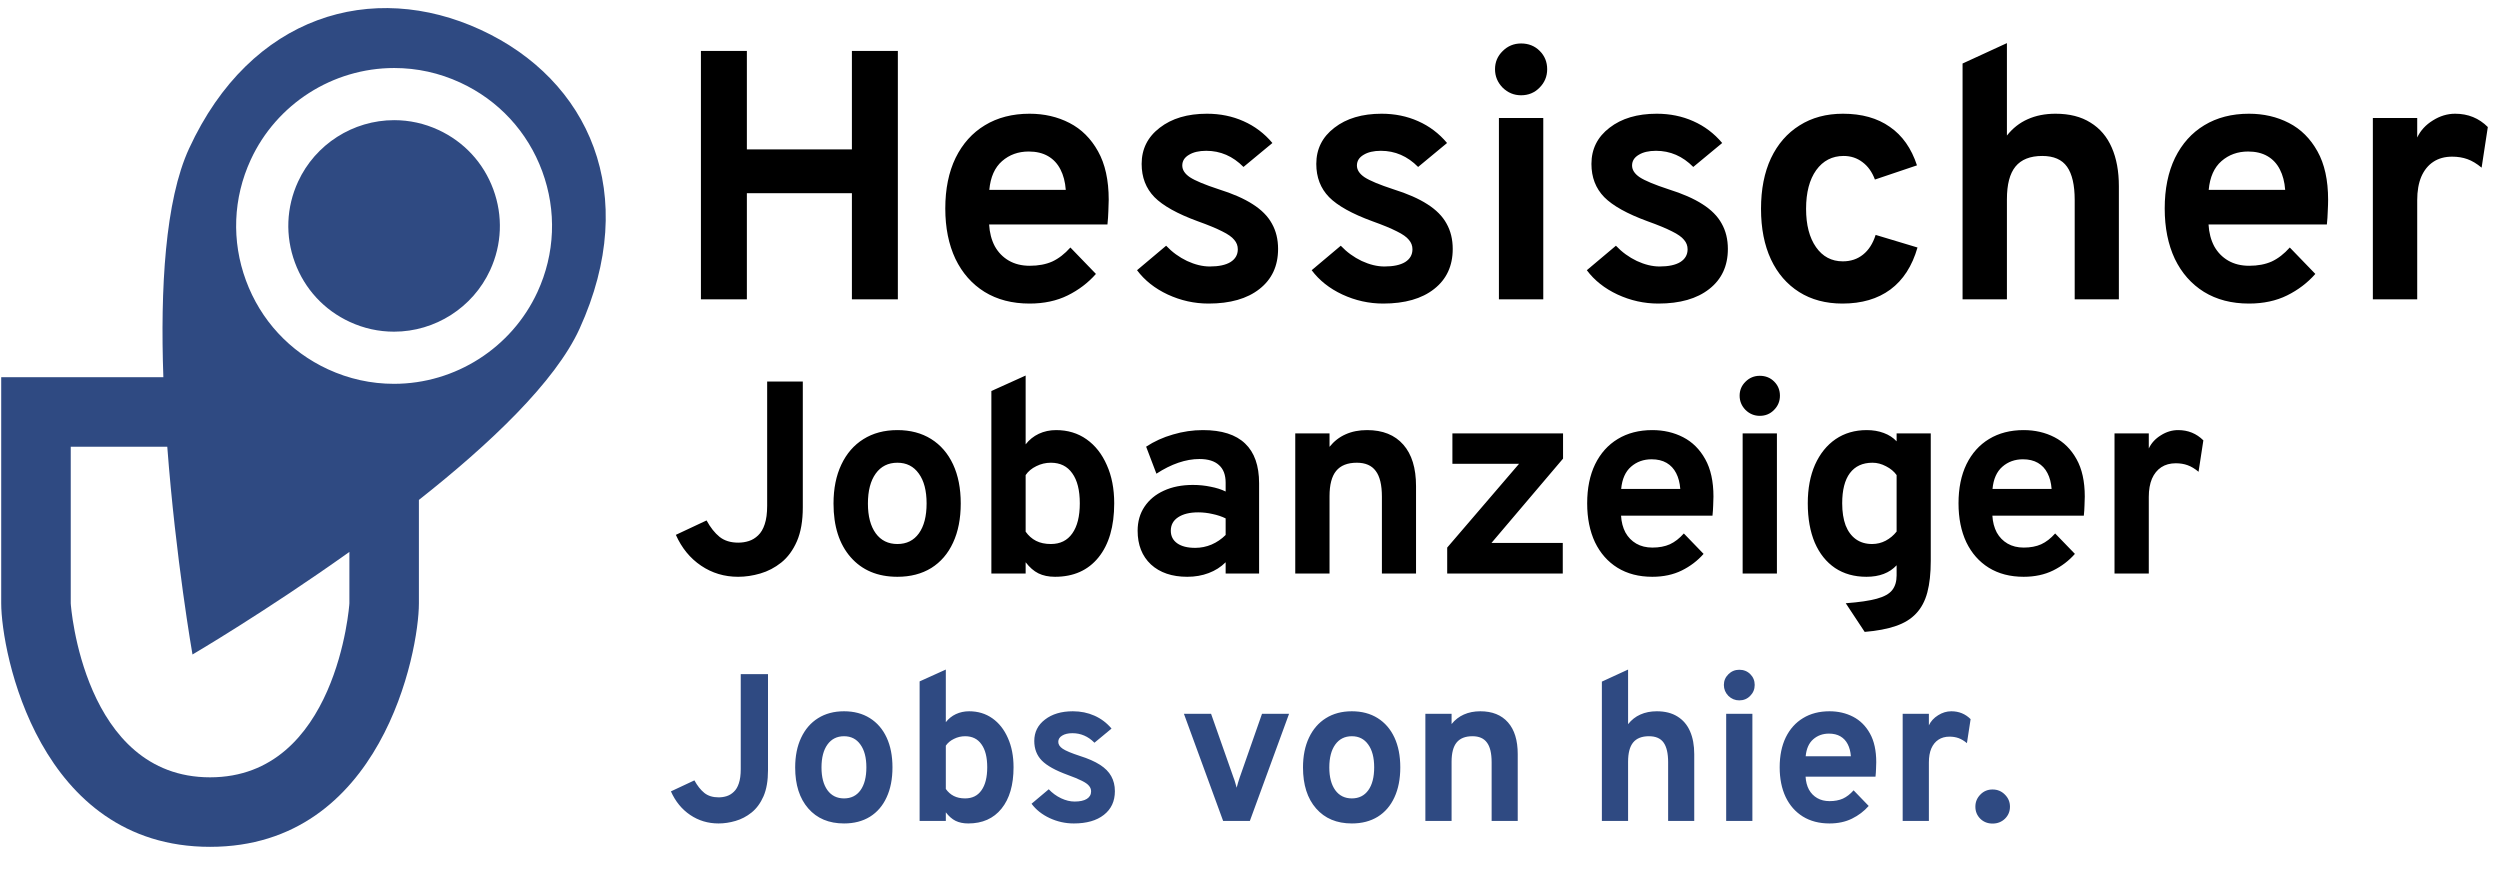
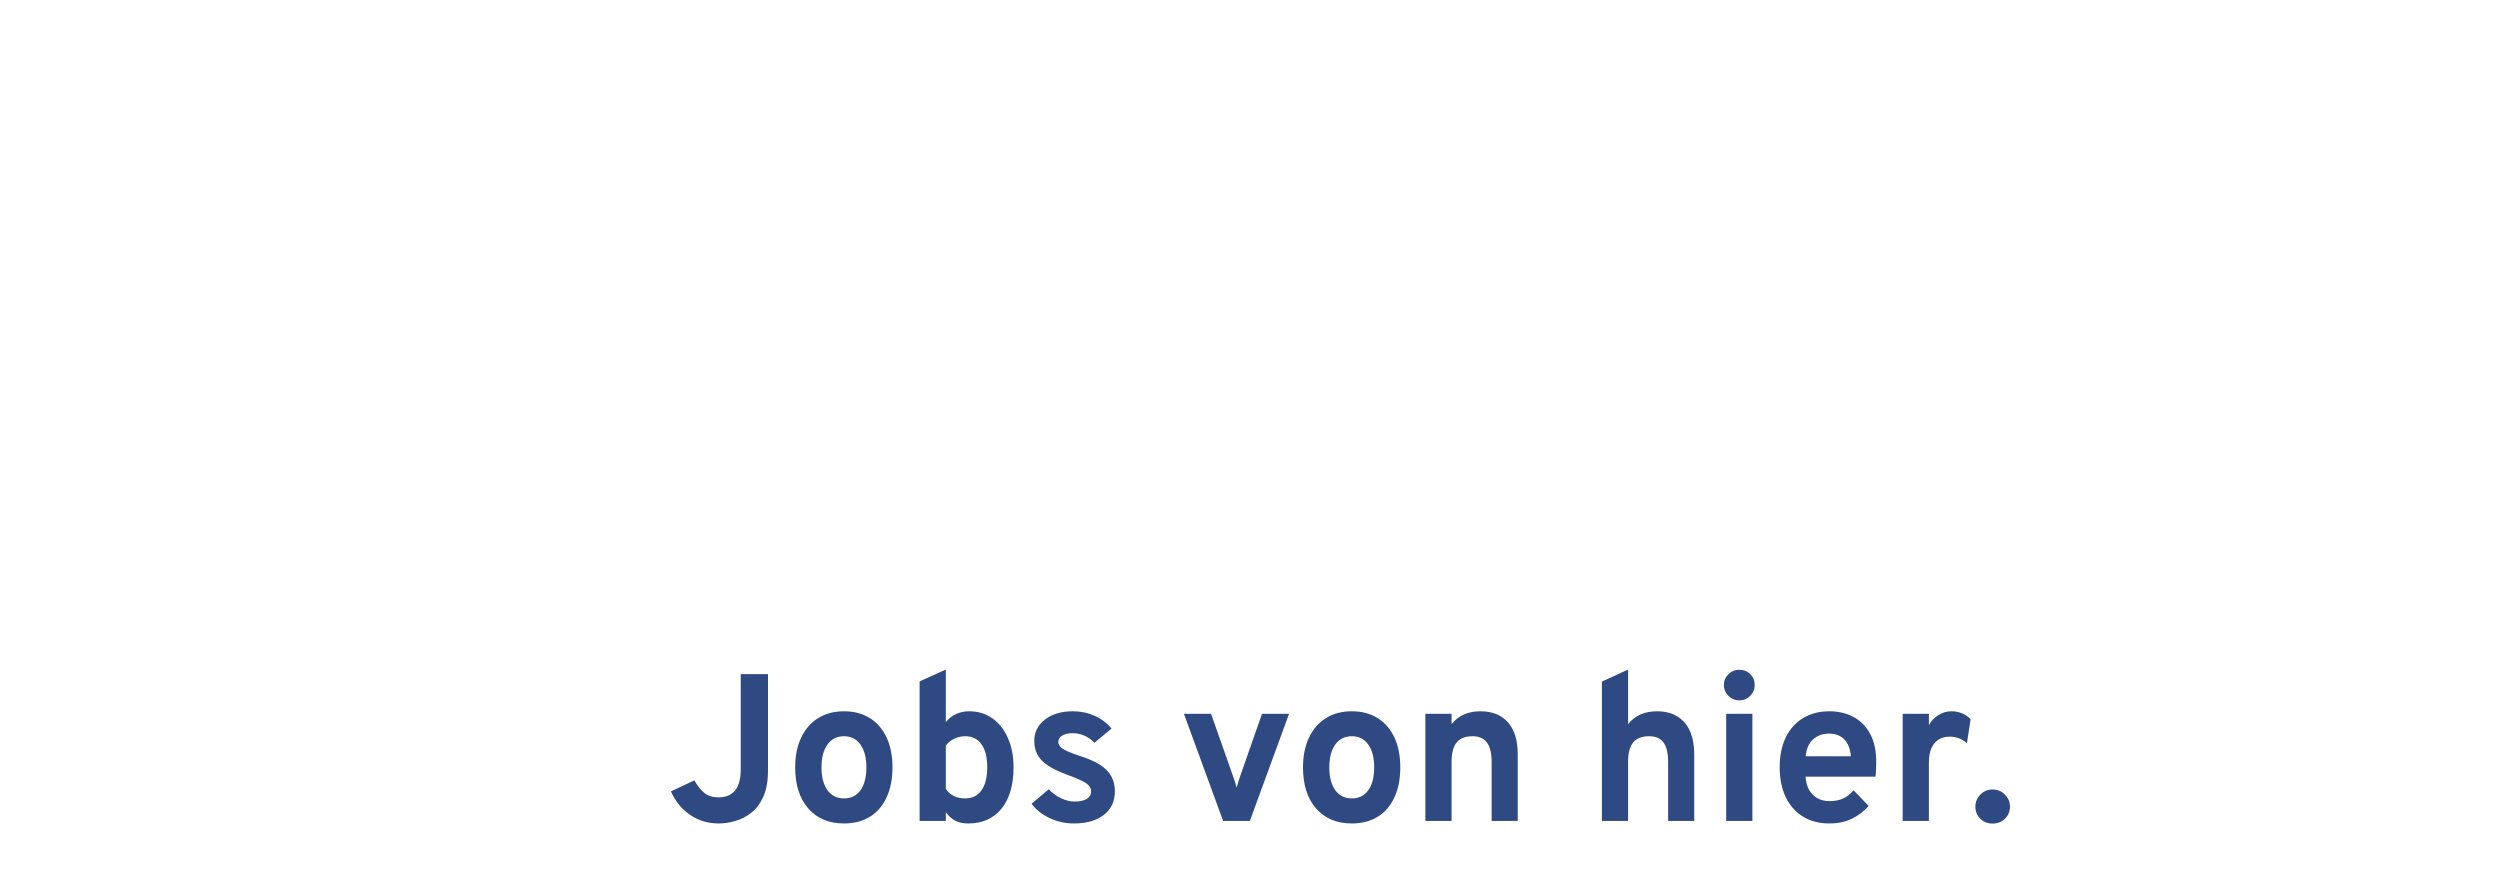
<svg xmlns="http://www.w3.org/2000/svg" width="155" height="54" viewBox="0 0 155 54" fill="none">
-   <path d="M43.457 18.557V3.157H46.306V9.262H52.818V3.157H55.667V18.557H52.818V11.979H46.306V18.557H43.457ZM63.834 18.821C62.755 18.821 61.824 18.579 61.039 18.095C60.262 17.611 59.661 16.929 59.236 16.049C58.818 15.161 58.608 14.12 58.608 12.925C58.608 11.715 58.821 10.67 59.246 9.79C59.679 8.91 60.284 8.235 61.062 7.766C61.846 7.289 62.77 7.051 63.834 7.051C64.743 7.051 65.568 7.241 66.308 7.623C67.049 8.004 67.639 8.591 68.079 9.383C68.519 10.167 68.74 11.168 68.74 12.386C68.74 12.576 68.732 12.811 68.718 13.09C68.71 13.361 68.692 13.636 68.662 13.915H61.325C61.355 14.428 61.472 14.879 61.678 15.268C61.89 15.649 62.18 15.946 62.547 16.159C62.913 16.371 63.346 16.478 63.844 16.478C64.38 16.478 64.846 16.39 65.242 16.214C65.638 16.03 66.011 15.741 66.364 15.345L67.948 16.984C67.463 17.534 66.88 17.977 66.198 18.315C65.516 18.652 64.728 18.821 63.834 18.821ZM61.337 11.77H66.078C66.041 11.278 65.931 10.857 65.748 10.505C65.564 10.145 65.308 9.87 64.978 9.68C64.647 9.489 64.248 9.394 63.779 9.394C63.133 9.394 62.583 9.592 62.129 9.988C61.674 10.384 61.41 10.978 61.337 11.77ZM74.929 18.821C74.049 18.821 73.206 18.634 72.399 18.26C71.6 17.886 70.966 17.383 70.496 16.753L72.3 15.235C72.674 15.631 73.107 15.946 73.598 16.181C74.09 16.408 74.559 16.522 75.006 16.522C75.564 16.522 75.993 16.43 76.293 16.247C76.594 16.056 76.744 15.792 76.744 15.455C76.744 15.235 76.671 15.04 76.524 14.872C76.385 14.696 76.135 14.52 75.776 14.344C75.417 14.16 74.911 13.951 74.258 13.717C72.997 13.255 72.102 12.756 71.574 12.221C71.046 11.678 70.782 10.992 70.782 10.164C70.782 9.24 71.156 8.492 71.904 7.92C72.652 7.34 73.627 7.051 74.83 7.051C75.651 7.051 76.407 7.205 77.096 7.513C77.793 7.821 78.391 8.272 78.889 8.866L77.096 10.351C76.436 9.683 75.666 9.35 74.786 9.35C74.339 9.35 73.98 9.434 73.708 9.603C73.437 9.764 73.301 9.984 73.301 10.263C73.301 10.534 73.459 10.776 73.774 10.989C74.097 11.201 74.695 11.451 75.567 11.737C76.433 12.008 77.133 12.316 77.668 12.661C78.211 13.005 78.607 13.405 78.856 13.86C79.113 14.314 79.241 14.839 79.241 15.433C79.241 16.489 78.856 17.317 78.086 17.919C77.323 18.52 76.271 18.821 74.929 18.821ZM85.757 18.821C84.877 18.821 84.034 18.634 83.227 18.26C82.428 17.886 81.794 17.383 81.324 16.753L83.128 15.235C83.502 15.631 83.935 15.946 84.426 16.181C84.918 16.408 85.387 16.522 85.834 16.522C86.392 16.522 86.821 16.43 87.121 16.247C87.422 16.056 87.572 15.792 87.572 15.455C87.572 15.235 87.499 15.04 87.352 14.872C87.213 14.696 86.964 14.52 86.604 14.344C86.245 14.16 85.739 13.951 85.086 13.717C83.825 13.255 82.93 12.756 82.402 12.221C81.874 11.678 81.61 10.992 81.61 10.164C81.61 9.24 81.984 8.492 82.732 7.92C83.48 7.34 84.456 7.051 85.658 7.051C86.48 7.051 87.235 7.205 87.924 7.513C88.621 7.821 89.219 8.272 89.717 8.866L87.924 10.351C87.264 9.683 86.494 9.35 85.614 9.35C85.167 9.35 84.808 9.434 84.536 9.603C84.265 9.764 84.129 9.984 84.129 10.263C84.129 10.534 84.287 10.776 84.602 10.989C84.925 11.201 85.523 11.451 86.395 11.737C87.261 12.008 87.961 12.316 88.496 12.661C89.039 13.005 89.435 13.405 89.684 13.86C89.941 14.314 90.069 14.839 90.069 15.433C90.069 16.489 89.684 17.317 88.914 17.919C88.152 18.52 87.099 18.821 85.757 18.821ZM92.933 18.557V7.315H95.683V18.557H92.933ZM94.308 5.907C93.868 5.907 93.487 5.749 93.164 5.434C92.849 5.111 92.691 4.73 92.691 4.29C92.691 3.85 92.849 3.476 93.164 3.168C93.48 2.852 93.861 2.695 94.308 2.695C94.77 2.695 95.155 2.849 95.463 3.157C95.771 3.465 95.925 3.842 95.925 4.29C95.925 4.737 95.768 5.118 95.452 5.434C95.144 5.749 94.763 5.907 94.308 5.907ZM102.816 18.821C101.936 18.821 101.093 18.634 100.286 18.26C99.487 17.886 98.852 17.383 98.383 16.753L100.187 15.235C100.561 15.631 100.994 15.946 101.485 16.181C101.976 16.408 102.446 16.522 102.893 16.522C103.45 16.522 103.879 16.43 104.18 16.247C104.481 16.056 104.631 15.792 104.631 15.455C104.631 15.235 104.558 15.04 104.411 14.872C104.272 14.696 104.022 14.52 103.663 14.344C103.304 14.16 102.798 13.951 102.145 13.717C100.884 13.255 99.989 12.756 99.461 12.221C98.933 11.678 98.669 10.992 98.669 10.164C98.669 9.24 99.043 8.492 99.791 7.92C100.539 7.34 101.514 7.051 102.717 7.051C103.538 7.051 104.294 7.205 104.983 7.513C105.68 7.821 106.277 8.272 106.776 8.866L104.983 10.351C104.323 9.683 103.553 9.35 102.673 9.35C102.226 9.35 101.866 9.434 101.595 9.603C101.324 9.764 101.188 9.984 101.188 10.263C101.188 10.534 101.346 10.776 101.661 10.989C101.984 11.201 102.581 11.451 103.454 11.737C104.319 12.008 105.02 12.316 105.555 12.661C106.098 13.005 106.494 13.405 106.743 13.86C107 14.314 107.128 14.839 107.128 15.433C107.128 16.489 106.743 17.317 105.973 17.919C105.21 18.52 104.158 18.821 102.816 18.821ZM114.232 18.821C113.198 18.821 112.303 18.582 111.548 18.106C110.792 17.629 110.209 16.954 109.799 16.082C109.388 15.202 109.183 14.157 109.183 12.947C109.183 11.737 109.388 10.692 109.799 9.812C110.217 8.932 110.807 8.253 111.57 7.777C112.332 7.293 113.231 7.051 114.265 7.051C115.431 7.051 116.399 7.322 117.169 7.865C117.946 8.4 118.507 9.196 118.852 10.252L116.245 11.132C116.069 10.662 115.812 10.303 115.475 10.054C115.137 9.797 114.749 9.669 114.309 9.669C113.597 9.669 113.029 9.962 112.604 10.549C112.186 11.135 111.977 11.935 111.977 12.947C111.977 13.944 112.182 14.736 112.593 15.323C113.003 15.909 113.557 16.203 114.254 16.203C114.745 16.203 115.163 16.063 115.508 15.785C115.86 15.506 116.12 15.099 116.289 14.564L118.885 15.345C118.555 16.496 117.994 17.365 117.202 17.952C116.417 18.531 115.427 18.821 114.232 18.821ZM121.679 18.557V3.938L124.429 2.673V8.404C124.788 7.949 125.217 7.612 125.716 7.392C126.222 7.164 126.798 7.051 127.443 7.051C128.308 7.051 129.031 7.234 129.61 7.601C130.197 7.96 130.637 8.477 130.93 9.152C131.223 9.819 131.37 10.618 131.37 11.55V18.557H128.631V12.397C128.631 11.473 128.473 10.787 128.158 10.34C127.843 9.892 127.329 9.669 126.618 9.669C125.87 9.669 125.316 9.889 124.957 10.329C124.605 10.761 124.429 11.436 124.429 12.353V18.557H121.679ZM139.437 18.821C138.359 18.821 137.428 18.579 136.643 18.095C135.866 17.611 135.264 16.929 134.839 16.049C134.421 15.161 134.212 14.12 134.212 12.925C134.212 11.715 134.425 10.67 134.85 9.79C135.283 8.91 135.888 8.235 136.665 7.766C137.45 7.289 138.374 7.051 139.437 7.051C140.346 7.051 141.171 7.241 141.912 7.623C142.653 8.004 143.243 8.591 143.683 9.383C144.123 10.167 144.343 11.168 144.343 12.386C144.343 12.576 144.336 12.811 144.321 13.09C144.314 13.361 144.295 13.636 144.266 13.915H136.929C136.958 14.428 137.076 14.879 137.281 15.268C137.494 15.649 137.783 15.946 138.15 16.159C138.517 16.371 138.949 16.478 139.448 16.478C139.983 16.478 140.449 16.39 140.845 16.214C141.241 16.03 141.615 15.741 141.967 15.345L143.551 16.984C143.067 17.534 142.484 17.977 141.802 18.315C141.12 18.652 140.332 18.821 139.437 18.821ZM136.94 11.77H141.681C141.644 11.278 141.534 10.857 141.351 10.505C141.168 10.145 140.911 9.87 140.581 9.68C140.251 9.489 139.851 9.394 139.382 9.394C138.737 9.394 138.187 9.592 137.732 9.988C137.277 10.384 137.013 10.978 136.94 11.77ZM147.117 18.557V7.315H149.867V8.525C150.072 8.092 150.395 7.74 150.835 7.469C151.275 7.19 151.737 7.051 152.221 7.051C153.02 7.051 153.695 7.326 154.245 7.876L153.86 10.395C153.559 10.145 153.266 9.969 152.98 9.867C152.694 9.764 152.378 9.713 152.034 9.713C151.579 9.713 151.19 9.819 150.868 10.032C150.545 10.244 150.296 10.552 150.12 10.956C149.951 11.359 149.867 11.843 149.867 12.408V18.557H147.117ZM45.762 35.761C44.912 35.761 44.147 35.531 43.467 35.072C42.787 34.613 42.266 33.976 41.903 33.16L43.807 32.267C44.045 32.703 44.314 33.044 44.614 33.287C44.915 33.525 45.3 33.644 45.77 33.644C46.003 33.644 46.224 33.61 46.434 33.542C46.643 33.474 46.833 33.358 47.003 33.194C47.179 33.029 47.315 32.8 47.411 32.505C47.513 32.205 47.564 31.822 47.564 31.358V23.657H49.774V31.451C49.774 32.295 49.652 32.998 49.408 33.559C49.165 34.114 48.842 34.554 48.44 34.877C48.043 35.194 47.609 35.421 47.139 35.557C46.674 35.693 46.215 35.761 45.762 35.761ZM55.639 35.761C54.414 35.761 53.448 35.355 52.74 34.545C52.032 33.735 51.678 32.627 51.678 31.222C51.678 30.292 51.839 29.488 52.162 28.808C52.485 28.122 52.941 27.595 53.531 27.227C54.126 26.853 54.828 26.666 55.639 26.666C56.443 26.666 57.14 26.85 57.73 27.218C58.319 27.587 58.772 28.111 59.09 28.791C59.407 29.471 59.566 30.278 59.566 31.213C59.566 32.154 59.407 32.964 59.09 33.644C58.778 34.324 58.327 34.848 57.738 35.217C57.149 35.579 56.449 35.761 55.639 35.761ZM55.639 33.729C56.211 33.729 56.656 33.508 56.973 33.066C57.29 32.624 57.449 32.007 57.449 31.213C57.449 30.42 57.288 29.802 56.965 29.36C56.647 28.913 56.205 28.689 55.639 28.689C55.066 28.689 54.618 28.913 54.295 29.36C53.972 29.808 53.811 30.428 53.811 31.222C53.811 32.004 53.972 32.618 54.295 33.066C54.618 33.508 55.066 33.729 55.639 33.729ZM65.409 35.761C65.013 35.761 64.67 35.69 64.381 35.548C64.097 35.407 63.834 35.177 63.59 34.86V35.557H61.465V24.243L63.59 23.283V27.55C63.811 27.266 64.083 27.048 64.406 26.895C64.735 26.742 65.092 26.666 65.477 26.666C66.197 26.666 66.826 26.855 67.364 27.235C67.903 27.615 68.322 28.148 68.622 28.833C68.928 29.513 69.081 30.304 69.081 31.205C69.081 32.638 68.755 33.758 68.104 34.562C67.458 35.361 66.56 35.761 65.409 35.761ZM65.154 33.729C65.732 33.729 66.174 33.511 66.48 33.075C66.792 32.638 66.948 32.015 66.948 31.205C66.948 30.394 66.792 29.774 66.48 29.343C66.174 28.907 65.732 28.689 65.154 28.689C64.837 28.689 64.537 28.759 64.253 28.901C63.97 29.037 63.749 29.221 63.59 29.454V32.964C63.766 33.214 63.981 33.403 64.236 33.534C64.491 33.664 64.797 33.729 65.154 33.729ZM73.61 35.761C72.664 35.761 71.913 35.506 71.358 34.996C70.808 34.48 70.533 33.783 70.533 32.905C70.533 32.338 70.675 31.842 70.958 31.417C71.247 30.986 71.647 30.655 72.157 30.423C72.672 30.185 73.273 30.066 73.959 30.066C74.338 30.066 74.704 30.102 75.055 30.176C75.412 30.244 75.724 30.343 75.99 30.474V29.93C75.99 29.442 75.852 29.077 75.574 28.833C75.302 28.584 74.9 28.459 74.367 28.459C73.942 28.459 73.505 28.536 73.058 28.689C72.61 28.842 72.157 29.068 71.698 29.369L71.06 27.694C71.559 27.366 72.114 27.113 72.726 26.938C73.338 26.756 73.956 26.666 74.579 26.666C75.747 26.666 76.619 26.943 77.197 27.499C77.775 28.048 78.064 28.87 78.064 29.964V35.557H75.99V34.86C75.696 35.154 75.344 35.378 74.936 35.531C74.534 35.684 74.092 35.761 73.61 35.761ZM74.103 33.967C74.455 33.967 74.792 33.899 75.115 33.763C75.444 33.621 75.735 33.423 75.99 33.168V32.14C75.747 32.021 75.475 31.93 75.174 31.868C74.88 31.8 74.585 31.766 74.29 31.766C73.763 31.766 73.347 31.868 73.041 32.072C72.74 32.27 72.59 32.548 72.59 32.905C72.59 33.239 72.724 33.5 72.99 33.687C73.256 33.874 73.627 33.967 74.103 33.967ZM80.306 35.557V26.87H82.431V27.703C82.709 27.357 83.04 27.099 83.425 26.929C83.816 26.753 84.261 26.666 84.76 26.666C85.729 26.666 86.477 26.966 87.004 27.567C87.531 28.162 87.794 29.02 87.794 30.142V35.557H85.678V30.797C85.678 30.066 85.55 29.533 85.295 29.199C85.046 28.859 84.655 28.689 84.122 28.689C83.544 28.689 83.117 28.859 82.839 29.199C82.567 29.533 82.431 30.054 82.431 30.763V35.557H80.306ZM89.726 35.557V33.95L94.18 28.757H90.049V26.87H96.909V28.434L92.472 33.661H96.892V35.557H89.726ZM102.443 35.761C101.61 35.761 100.89 35.574 100.284 35.2C99.683 34.826 99.218 34.299 98.889 33.619C98.567 32.933 98.405 32.128 98.405 31.205C98.405 30.27 98.569 29.462 98.898 28.782C99.232 28.102 99.7 27.581 100.301 27.218C100.907 26.85 101.621 26.666 102.443 26.666C103.145 26.666 103.783 26.813 104.355 27.108C104.927 27.402 105.384 27.856 105.724 28.468C106.064 29.074 106.234 29.848 106.234 30.788C106.234 30.936 106.228 31.117 106.217 31.332C106.211 31.542 106.197 31.754 106.174 31.97H100.505C100.527 32.366 100.618 32.715 100.777 33.015C100.941 33.31 101.165 33.539 101.448 33.704C101.731 33.868 102.066 33.95 102.451 33.95C102.865 33.95 103.225 33.882 103.531 33.746C103.837 33.605 104.126 33.381 104.398 33.075L105.622 34.341C105.248 34.766 104.797 35.109 104.27 35.37C103.743 35.63 103.134 35.761 102.443 35.761ZM100.513 30.312H104.177C104.148 29.933 104.063 29.607 103.922 29.335C103.78 29.057 103.582 28.845 103.327 28.697C103.072 28.55 102.763 28.476 102.4 28.476C101.901 28.476 101.476 28.629 101.125 28.935C100.774 29.241 100.57 29.7 100.513 30.312ZM108.044 35.557V26.87H110.169V35.557H108.044ZM109.106 25.782C108.766 25.782 108.472 25.66 108.222 25.416C107.979 25.167 107.857 24.872 107.857 24.532C107.857 24.192 107.979 23.903 108.222 23.665C108.466 23.422 108.761 23.3 109.106 23.3C109.463 23.3 109.761 23.419 109.999 23.657C110.237 23.895 110.356 24.186 110.356 24.532C110.356 24.878 110.234 25.172 109.99 25.416C109.752 25.66 109.458 25.782 109.106 25.782ZM115.61 39.178L114.437 37.401C115.264 37.339 115.905 37.245 116.358 37.121C116.817 36.996 117.137 36.818 117.318 36.585C117.5 36.353 117.59 36.05 117.59 35.676V35.047C117.148 35.523 116.525 35.761 115.72 35.761C114.967 35.761 114.318 35.579 113.774 35.217C113.23 34.848 112.811 34.324 112.516 33.644C112.227 32.959 112.082 32.145 112.082 31.205C112.082 30.287 112.233 29.488 112.533 28.808C112.839 28.128 113.264 27.601 113.808 27.227C114.358 26.853 115.001 26.666 115.737 26.666C116.123 26.666 116.474 26.725 116.791 26.844C117.114 26.963 117.381 27.136 117.59 27.363V26.87H119.707V34.775C119.707 35.545 119.636 36.197 119.494 36.73C119.353 37.262 119.12 37.699 118.797 38.039C118.48 38.379 118.061 38.636 117.539 38.812C117.018 38.993 116.375 39.115 115.61 39.178ZM116.069 33.729C116.369 33.729 116.65 33.661 116.91 33.525C117.177 33.383 117.403 33.194 117.59 32.956V29.454C117.432 29.233 117.214 29.051 116.936 28.91C116.658 28.762 116.378 28.689 116.094 28.689C115.482 28.689 115.015 28.904 114.692 29.335C114.375 29.76 114.216 30.383 114.216 31.205C114.216 31.737 114.287 32.194 114.428 32.573C114.576 32.947 114.788 33.233 115.066 33.432C115.344 33.63 115.678 33.729 116.069 33.729ZM125.465 35.761C124.632 35.761 123.913 35.574 123.306 35.2C122.706 34.826 122.241 34.299 121.912 33.619C121.589 32.933 121.428 32.128 121.428 31.205C121.428 30.27 121.592 29.462 121.921 28.782C122.255 28.102 122.723 27.581 123.323 27.218C123.93 26.85 124.644 26.666 125.465 26.666C126.168 26.666 126.806 26.813 127.378 27.108C127.95 27.402 128.406 27.856 128.746 28.468C129.086 29.074 129.256 29.848 129.256 30.788C129.256 30.936 129.251 31.117 129.239 31.332C129.234 31.542 129.22 31.754 129.197 31.97H123.527C123.55 32.366 123.641 32.715 123.799 33.015C123.964 33.31 124.188 33.539 124.471 33.704C124.754 33.868 125.089 33.95 125.474 33.95C125.888 33.95 126.247 33.882 126.553 33.746C126.859 33.605 127.148 33.381 127.42 33.075L128.644 34.341C128.27 34.766 127.82 35.109 127.293 35.37C126.766 35.63 126.157 35.761 125.465 35.761ZM123.536 30.312H127.199C127.171 29.933 127.086 29.607 126.944 29.335C126.803 29.057 126.604 28.845 126.349 28.697C126.094 28.55 125.786 28.476 125.423 28.476C124.924 28.476 124.499 28.629 124.148 28.935C123.797 29.241 123.593 29.7 123.536 30.312ZM131.1 35.557V26.87H133.225V27.805C133.383 27.47 133.633 27.198 133.973 26.989C134.313 26.773 134.67 26.666 135.044 26.666C135.661 26.666 136.183 26.878 136.608 27.303L136.31 29.25C136.078 29.057 135.851 28.921 135.63 28.842C135.409 28.762 135.165 28.723 134.899 28.723C134.548 28.723 134.247 28.805 133.998 28.969C133.749 29.134 133.556 29.372 133.42 29.683C133.29 29.995 133.225 30.369 133.225 30.805V35.557H131.1Z" fill="black" />
  <path d="M44.548 51.054C43.898 51.054 43.313 50.879 42.793 50.528C42.273 50.177 41.874 49.689 41.597 49.065L43.053 48.383C43.235 48.717 43.441 48.977 43.671 49.163C43.9 49.345 44.195 49.436 44.555 49.436C44.732 49.436 44.901 49.41 45.062 49.358C45.222 49.306 45.367 49.217 45.497 49.091C45.632 48.966 45.736 48.79 45.809 48.565C45.887 48.335 45.926 48.043 45.926 47.687V41.798H47.616V47.759C47.616 48.405 47.523 48.942 47.337 49.371C47.15 49.796 46.903 50.131 46.596 50.378C46.292 50.621 45.961 50.794 45.601 50.898C45.246 51.002 44.895 51.054 44.548 51.054ZM52.33 51.054C51.394 51.054 50.655 50.745 50.114 50.125C49.572 49.505 49.301 48.658 49.301 47.583C49.301 46.873 49.425 46.257 49.672 45.737C49.919 45.213 50.267 44.81 50.718 44.528C51.173 44.242 51.711 44.099 52.33 44.099C52.946 44.099 53.478 44.24 53.929 44.522C54.38 44.804 54.727 45.204 54.969 45.724C55.212 46.244 55.333 46.862 55.333 47.577C55.333 48.296 55.212 48.916 54.969 49.436C54.731 49.956 54.386 50.357 53.936 50.638C53.485 50.916 52.95 51.054 52.33 51.054ZM52.33 49.501C52.768 49.501 53.108 49.332 53.351 48.994C53.593 48.656 53.715 48.184 53.715 47.577C53.715 46.97 53.591 46.498 53.344 46.16C53.102 45.818 52.764 45.646 52.33 45.646C51.892 45.646 51.55 45.818 51.303 46.16C51.056 46.502 50.933 46.977 50.933 47.583C50.933 48.181 51.056 48.652 51.303 48.994C51.55 49.332 51.892 49.501 52.33 49.501ZM60.032 51.054C59.728 51.054 59.466 51 59.245 50.892C59.028 50.784 58.827 50.608 58.641 50.365V50.898H57.016V42.247L58.641 41.512V44.775C58.809 44.559 59.017 44.392 59.264 44.275C59.516 44.158 59.789 44.099 60.084 44.099C60.634 44.099 61.115 44.245 61.526 44.535C61.938 44.825 62.259 45.233 62.489 45.757C62.722 46.277 62.84 46.881 62.84 47.57C62.84 48.667 62.59 49.523 62.092 50.138C61.598 50.749 60.911 51.054 60.032 51.054ZM59.837 49.501C60.279 49.501 60.617 49.334 60.85 49C61.089 48.667 61.208 48.19 61.208 47.57C61.208 46.951 61.089 46.476 60.85 46.147C60.617 45.813 60.279 45.646 59.837 45.646C59.594 45.646 59.364 45.701 59.148 45.809C58.931 45.913 58.762 46.054 58.641 46.231V48.916C58.775 49.107 58.94 49.252 59.135 49.351C59.33 49.451 59.563 49.501 59.837 49.501ZM66.575 51.054C66.055 51.054 65.557 50.944 65.08 50.723C64.608 50.502 64.233 50.205 63.956 49.832L65.022 48.935C65.243 49.169 65.498 49.356 65.789 49.494C66.079 49.629 66.356 49.696 66.621 49.696C66.95 49.696 67.204 49.642 67.381 49.533C67.559 49.421 67.648 49.265 67.648 49.065C67.648 48.935 67.604 48.821 67.518 48.721C67.435 48.617 67.288 48.513 67.076 48.409C66.863 48.301 66.564 48.177 66.179 48.038C65.433 47.765 64.905 47.471 64.593 47.154C64.281 46.834 64.125 46.429 64.125 45.939C64.125 45.393 64.346 44.951 64.788 44.613C65.23 44.271 65.806 44.099 66.517 44.099C67.002 44.099 67.448 44.19 67.856 44.372C68.267 44.554 68.621 44.821 68.915 45.172L67.856 46.049C67.466 45.655 67.011 45.458 66.491 45.458C66.226 45.458 66.014 45.508 65.854 45.607C65.693 45.703 65.613 45.833 65.613 45.997C65.613 46.158 65.706 46.301 65.893 46.426C66.083 46.552 66.436 46.699 66.952 46.868C67.463 47.029 67.877 47.211 68.194 47.414C68.514 47.618 68.748 47.854 68.896 48.123C69.047 48.392 69.123 48.701 69.123 49.052C69.123 49.676 68.896 50.166 68.441 50.521C67.99 50.877 67.368 51.054 66.575 51.054ZM75.834 50.898L73.403 44.255H75.086L76.477 48.207C76.516 48.303 76.551 48.405 76.581 48.513C76.611 48.621 76.642 48.73 76.672 48.838C76.702 48.73 76.733 48.621 76.763 48.513C76.798 48.405 76.83 48.303 76.861 48.207L78.245 44.255H79.922L77.491 50.898H75.834ZM83.815 51.054C82.879 51.054 82.14 50.745 81.598 50.125C81.056 49.505 80.786 48.658 80.786 47.583C80.786 46.873 80.909 46.257 81.156 45.737C81.403 45.213 81.752 44.81 82.203 44.528C82.658 44.242 83.195 44.099 83.815 44.099C84.43 44.099 84.963 44.24 85.414 44.522C85.864 44.804 86.211 45.204 86.454 45.724C86.696 46.244 86.818 46.862 86.818 47.577C86.818 48.296 86.696 48.916 86.454 49.436C86.215 49.956 85.871 50.357 85.42 50.638C84.969 50.916 84.434 51.054 83.815 51.054ZM83.815 49.501C84.252 49.501 84.592 49.332 84.835 48.994C85.078 48.656 85.199 48.184 85.199 47.577C85.199 46.97 85.076 46.498 84.829 46.16C84.586 45.818 84.248 45.646 83.815 45.646C83.377 45.646 83.035 45.818 82.788 46.16C82.541 46.502 82.417 46.977 82.417 47.583C82.417 48.181 82.541 48.652 82.788 48.994C83.035 49.332 83.377 49.501 83.815 49.501ZM88.373 50.898V44.255H89.998V44.892C90.21 44.628 90.464 44.431 90.758 44.301C91.057 44.167 91.398 44.099 91.779 44.099C92.52 44.099 93.092 44.329 93.495 44.788C93.898 45.243 94.099 45.9 94.099 46.758V50.898H92.481V47.258C92.481 46.699 92.383 46.292 92.188 46.036C91.998 45.776 91.699 45.646 91.291 45.646C90.849 45.646 90.522 45.776 90.31 46.036C90.102 46.292 89.998 46.691 89.998 47.232V50.898H88.373ZM99.316 50.898V42.26L100.941 41.512V44.899C101.154 44.63 101.407 44.431 101.702 44.301C102.001 44.167 102.341 44.099 102.722 44.099C103.234 44.099 103.66 44.208 104.003 44.424C104.349 44.637 104.609 44.942 104.783 45.341C104.956 45.735 105.043 46.208 105.043 46.758V50.898H103.424V47.258C103.424 46.712 103.331 46.307 103.145 46.043C102.958 45.779 102.655 45.646 102.235 45.646C101.793 45.646 101.466 45.776 101.253 46.036C101.045 46.292 100.941 46.691 100.941 47.232V50.898H99.316ZM107.023 50.898V44.255H108.648V50.898H107.023ZM107.835 43.423C107.575 43.423 107.35 43.33 107.159 43.144C106.973 42.953 106.88 42.728 106.88 42.468C106.88 42.208 106.973 41.987 107.159 41.805C107.345 41.619 107.571 41.525 107.835 41.525C108.108 41.525 108.336 41.616 108.518 41.798C108.7 41.98 108.791 42.204 108.791 42.468C108.791 42.732 108.697 42.958 108.511 43.144C108.329 43.33 108.104 43.423 107.835 43.423ZM113.428 51.054C112.791 51.054 112.24 50.911 111.777 50.625C111.317 50.339 110.962 49.936 110.711 49.416C110.464 48.892 110.34 48.277 110.34 47.57C110.34 46.855 110.466 46.238 110.717 45.718C110.973 45.198 111.33 44.799 111.79 44.522C112.253 44.24 112.799 44.099 113.428 44.099C113.965 44.099 114.453 44.212 114.89 44.437C115.328 44.663 115.677 45.009 115.937 45.477C116.197 45.941 116.327 46.533 116.327 47.252C116.327 47.365 116.322 47.503 116.314 47.668C116.309 47.828 116.299 47.991 116.281 48.155H111.946C111.963 48.459 112.032 48.725 112.154 48.955C112.279 49.18 112.451 49.356 112.667 49.481C112.884 49.607 113.14 49.67 113.434 49.67C113.751 49.67 114.026 49.618 114.26 49.514C114.494 49.406 114.715 49.234 114.923 49L115.859 49.969C115.573 50.294 115.228 50.556 114.825 50.755C114.422 50.955 113.956 51.054 113.428 51.054ZM111.952 46.888H114.754C114.732 46.598 114.667 46.348 114.559 46.14C114.45 45.928 114.299 45.766 114.104 45.653C113.909 45.54 113.673 45.484 113.395 45.484C113.014 45.484 112.689 45.601 112.42 45.835C112.152 46.069 111.996 46.42 111.952 46.888ZM117.966 50.898V44.255H119.591V44.97C119.712 44.715 119.903 44.507 120.163 44.346C120.423 44.182 120.696 44.099 120.982 44.099C121.454 44.099 121.853 44.262 122.178 44.587L121.95 46.075C121.772 45.928 121.599 45.824 121.43 45.763C121.261 45.703 121.075 45.672 120.871 45.672C120.602 45.672 120.373 45.735 120.182 45.861C119.991 45.987 119.844 46.169 119.74 46.407C119.64 46.645 119.591 46.931 119.591 47.265V50.898H117.966ZM123.539 51.061C123.236 51.061 122.982 50.961 122.779 50.762C122.575 50.558 122.473 50.309 122.473 50.014C122.473 49.724 122.575 49.475 122.779 49.267C122.982 49.055 123.236 48.948 123.539 48.948C123.843 48.948 124.098 49.055 124.306 49.267C124.514 49.475 124.618 49.724 124.618 50.014C124.618 50.309 124.514 50.558 124.306 50.762C124.098 50.961 123.843 51.061 123.539 51.061Z" fill="#2F4A82" />
-   <path d="M27.18 8.055C26.31 7.653 25.387 7.45 24.438 7.45C21.887 7.45 19.548 8.945 18.482 11.26C17.747 12.852 17.677 14.632 18.284 16.275C18.889 17.918 20.098 19.226 21.688 19.959C22.558 20.361 23.48 20.564 24.43 20.564C26.98 20.564 29.319 19.068 30.387 16.752C31.12 15.163 31.191 13.382 30.584 11.739C29.979 10.096 28.769 8.788 27.18 8.055Z" fill="#2F4A82" />
-   <path d="M29.8 1.846C23.092 -1.248 15.55 0.91 11.724 9.206C10.233 12.436 9.936 17.908 10.128 23.385H0.075V37.407C0.075 40.403 2.379 52.504 13.023 52.504C23.668 52.504 25.972 40.403 25.972 37.407V30.995C30.349 27.543 34.428 23.685 35.935 20.375C39.74 12.018 36.509 4.94 29.8 1.846ZM21.662 37.407C21.662 37.515 20.882 48.194 13.023 48.194C5.166 48.194 4.386 37.515 4.386 37.407V27.696H10.371C10.894 34.635 11.934 40.579 11.934 40.579C11.934 40.579 16.478 37.913 21.662 34.219V37.407ZM33.322 18.105C31.727 21.563 28.237 23.797 24.429 23.797C23.008 23.797 21.631 23.494 20.333 22.895C17.959 21.799 16.154 19.846 15.25 17.392C14.345 14.94 14.45 12.281 15.545 9.907C17.139 6.449 20.63 4.217 24.438 4.217C25.858 4.217 27.236 4.52 28.534 5.119C30.908 6.214 32.714 8.167 33.618 10.62C34.522 13.073 34.417 15.731 33.322 18.105Z" fill="#2F4A82" />
</svg>